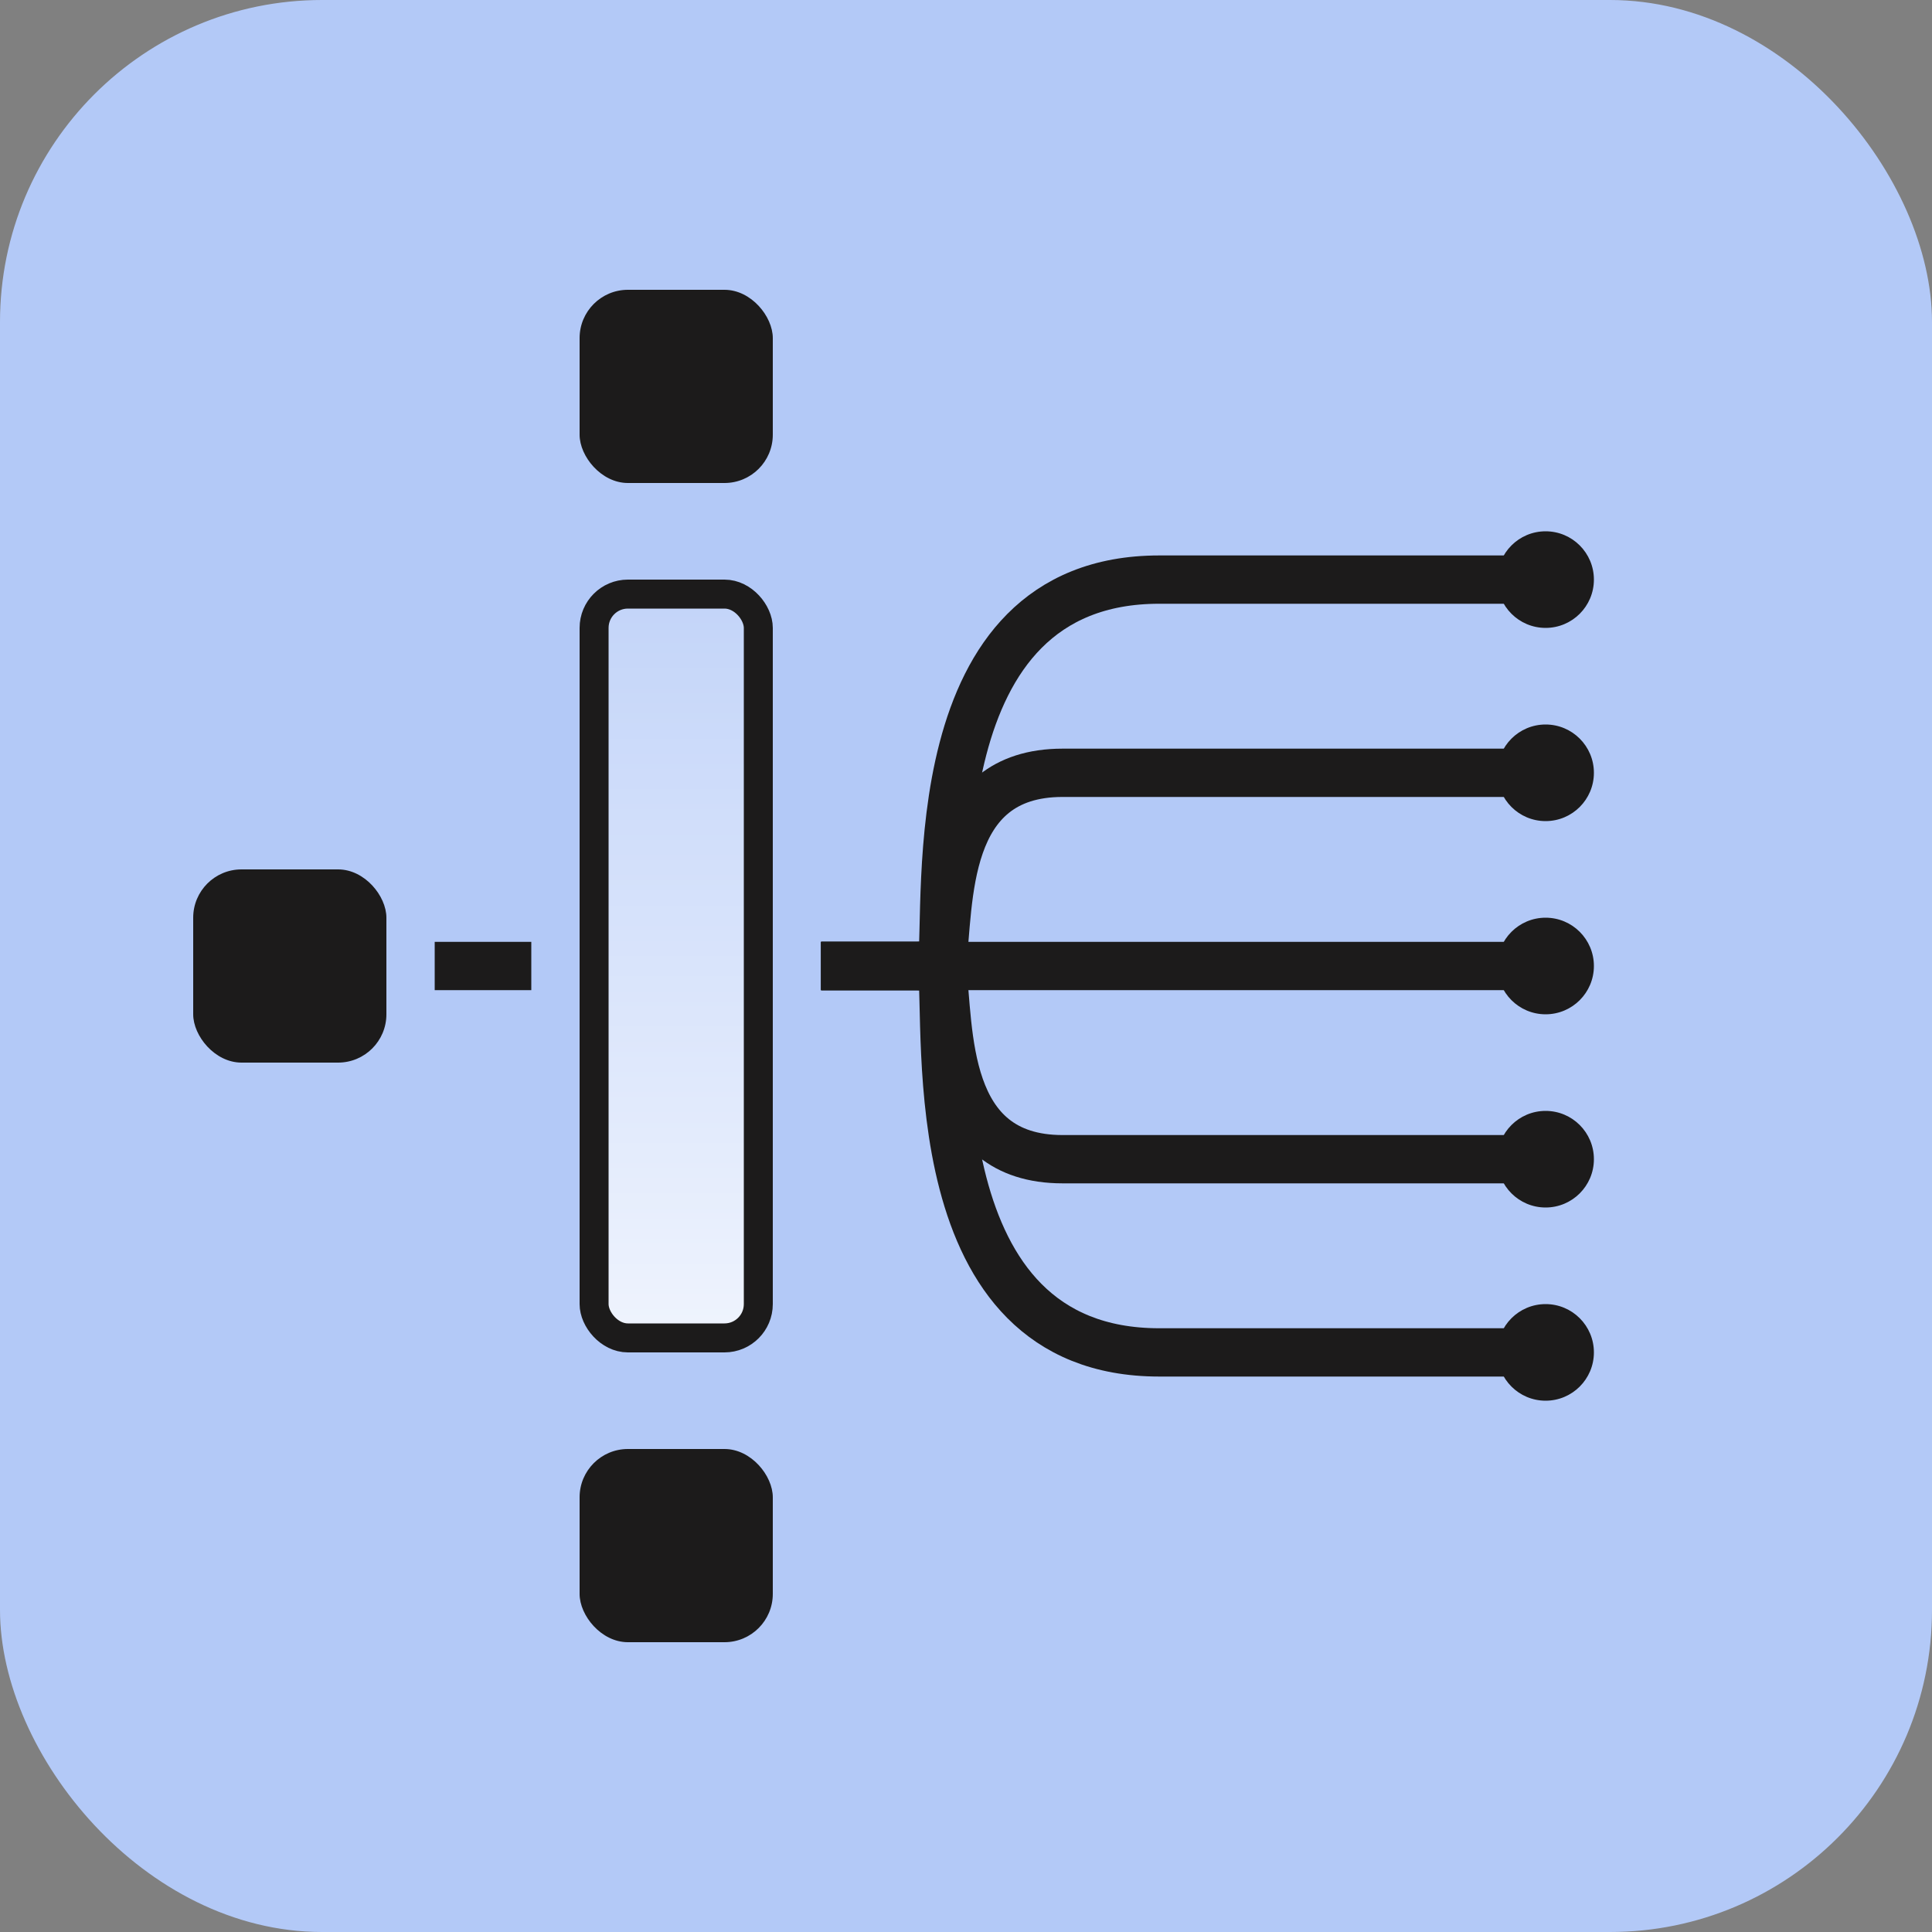
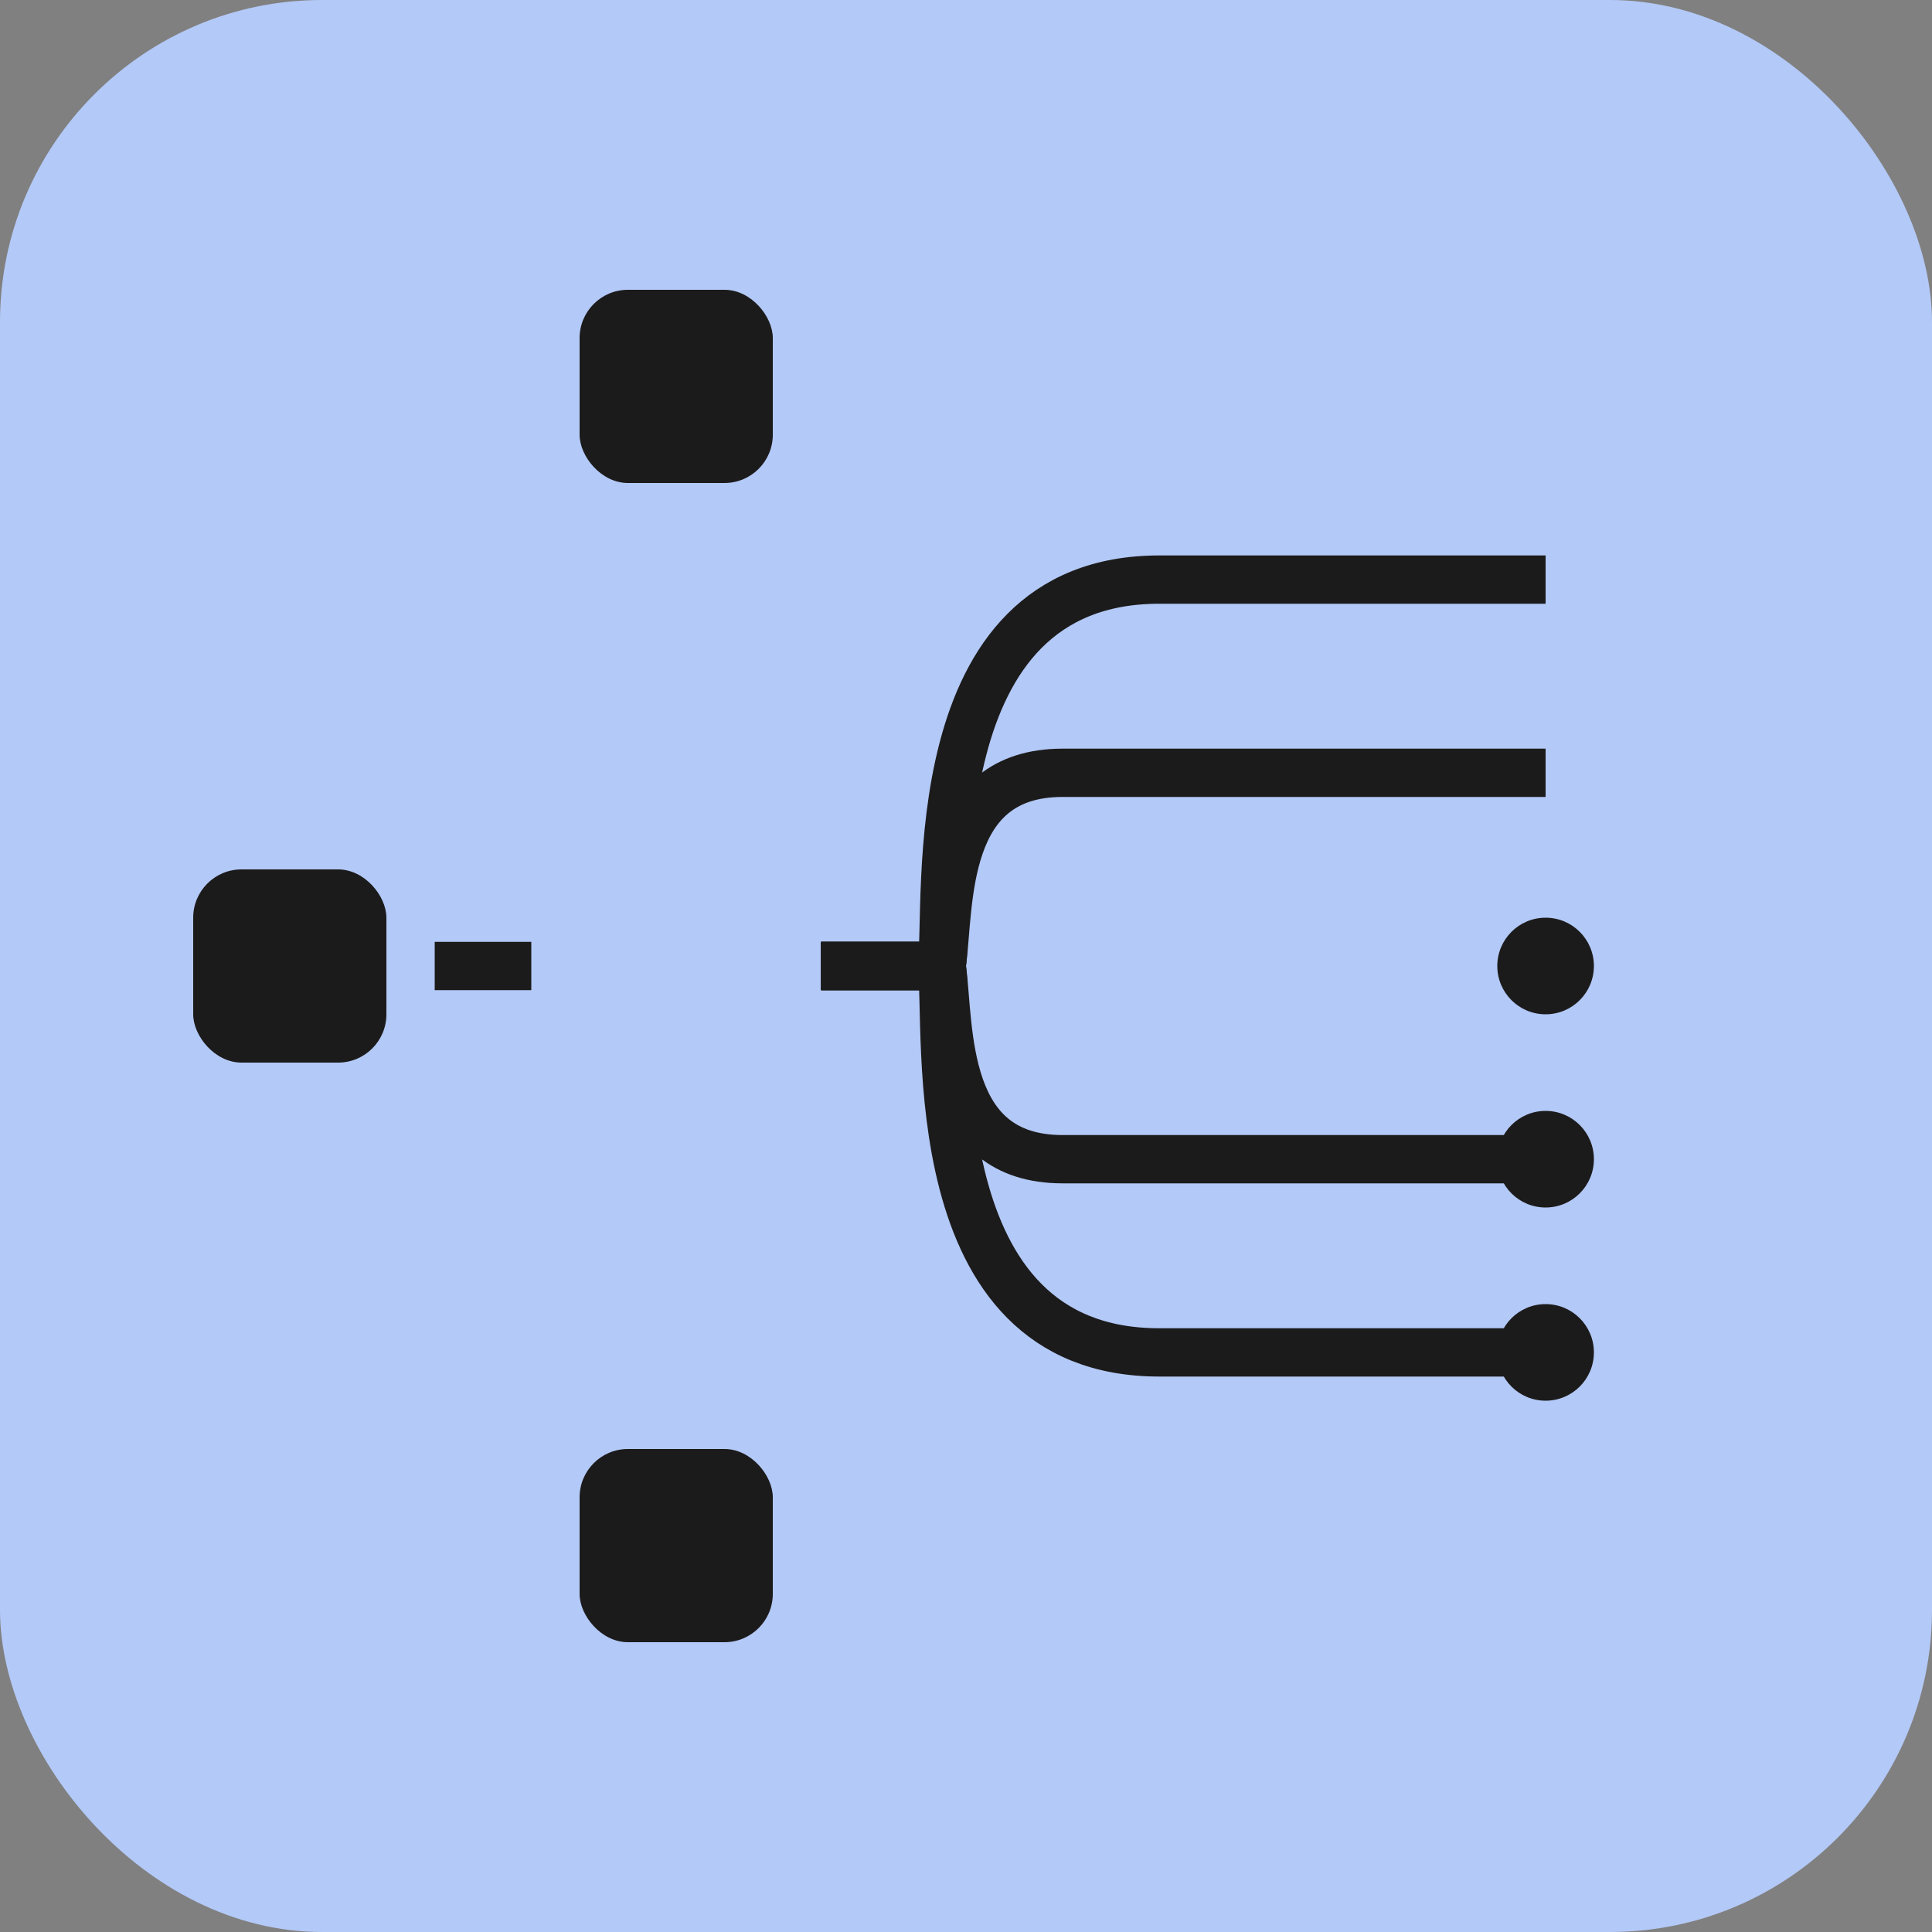
<svg xmlns="http://www.w3.org/2000/svg" width="40" height="40" viewBox="0 0 40 40" fill="none">
  <rect x="0" y="0" width="40" height="40" fill="#808080" stroke="none" />
  <rect width="40" height="40" rx="6.667" fill="#B3C9F7" />
-   <rect x="12.3" y="12.3" width="3.4" height="15.4" rx="0.7" fill="url(#paint0_linear_9588_4023)" stroke="#1C1B1B" stroke-width="0.6" />
  <rect x="4" y="18" width="4" height="4" rx="1" fill="#1C1B1B" />
  <path d="M17 20H19.5C19.667 21.333 19.5 24 22 24C23.6 24 29.333 24 32 24" stroke="#1C1B1B" />
  <path d="M17 20H19.5C19.667 18.667 19.5 16 22 16C23.6 16 29.333 16 32 16" stroke="#1C1B1B" />
  <path d="M17 20H19.5C19.667 18.667 19 12 24 12C25.6 12 29.333 12 32 12" stroke="#1C1B1B" />
  <path d="M17 20H19.5C19.667 21.333 19 28 24 28C25.6 28 29.333 28 32 28" stroke="#1C1B1B" />
-   <path d="M19 20H32" stroke="#1C1B1B" />
  <rect x="12" y="6" width="4" height="4" rx="1" fill="#1C1B1B" />
  <rect x="12" y="30" width="4" height="4" rx="1" fill="#1C1B1B" />
  <path d="M9 20H11" stroke="#1C1B1B" />
  <circle cx="32" cy="20" r="1" fill="#1C1B1B" />
  <circle cx="32" cy="24" r="1" fill="#1C1B1B" />
  <circle cx="32" cy="28" r="1" fill="#1C1B1B" />
-   <circle cx="32" cy="16" r="1" fill="#1C1B1B" />
-   <circle cx="32" cy="12" r="1" fill="#1C1B1B" />
  <defs>
    <linearGradient id="paint0_linear_9588_4023" x1="14" y1="12" x2="14" y2="28" gradientUnits="userSpaceOnUse">
      <stop stop-color="white" stop-opacity="0.2" />
      <stop offset="1" stop-color="white" stop-opacity="0.8" />
    </linearGradient>
  </defs>
</svg>